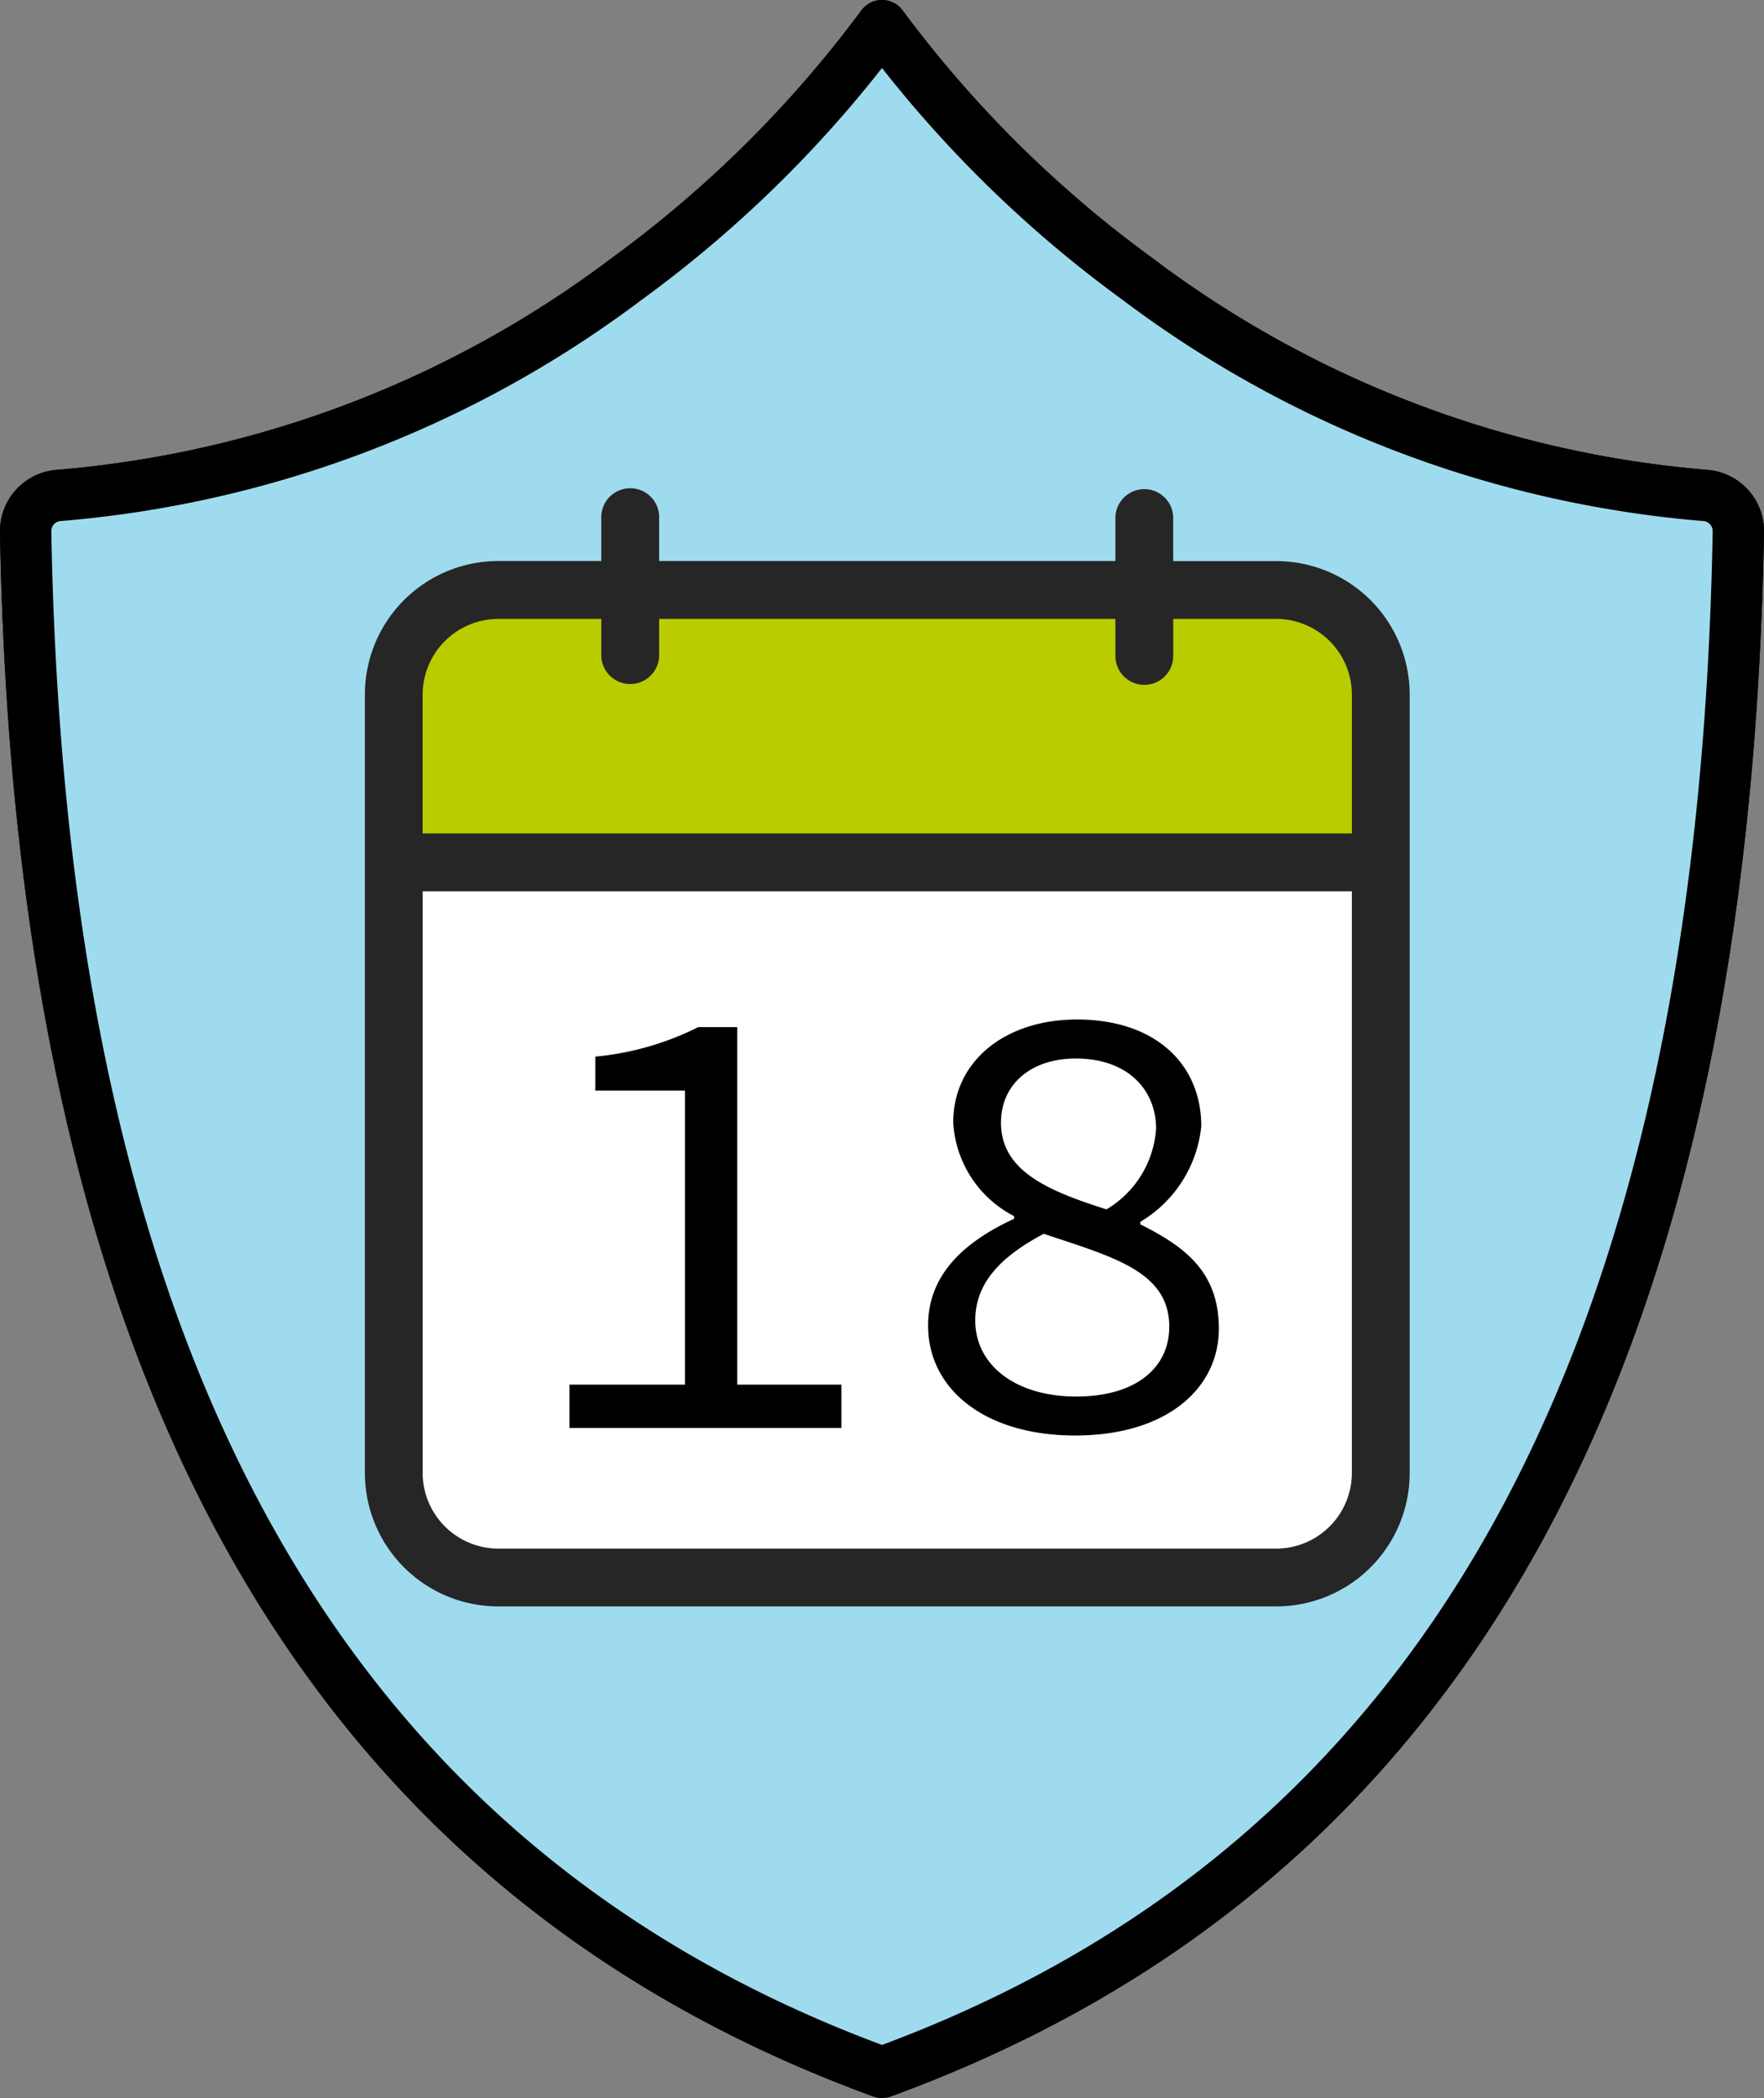
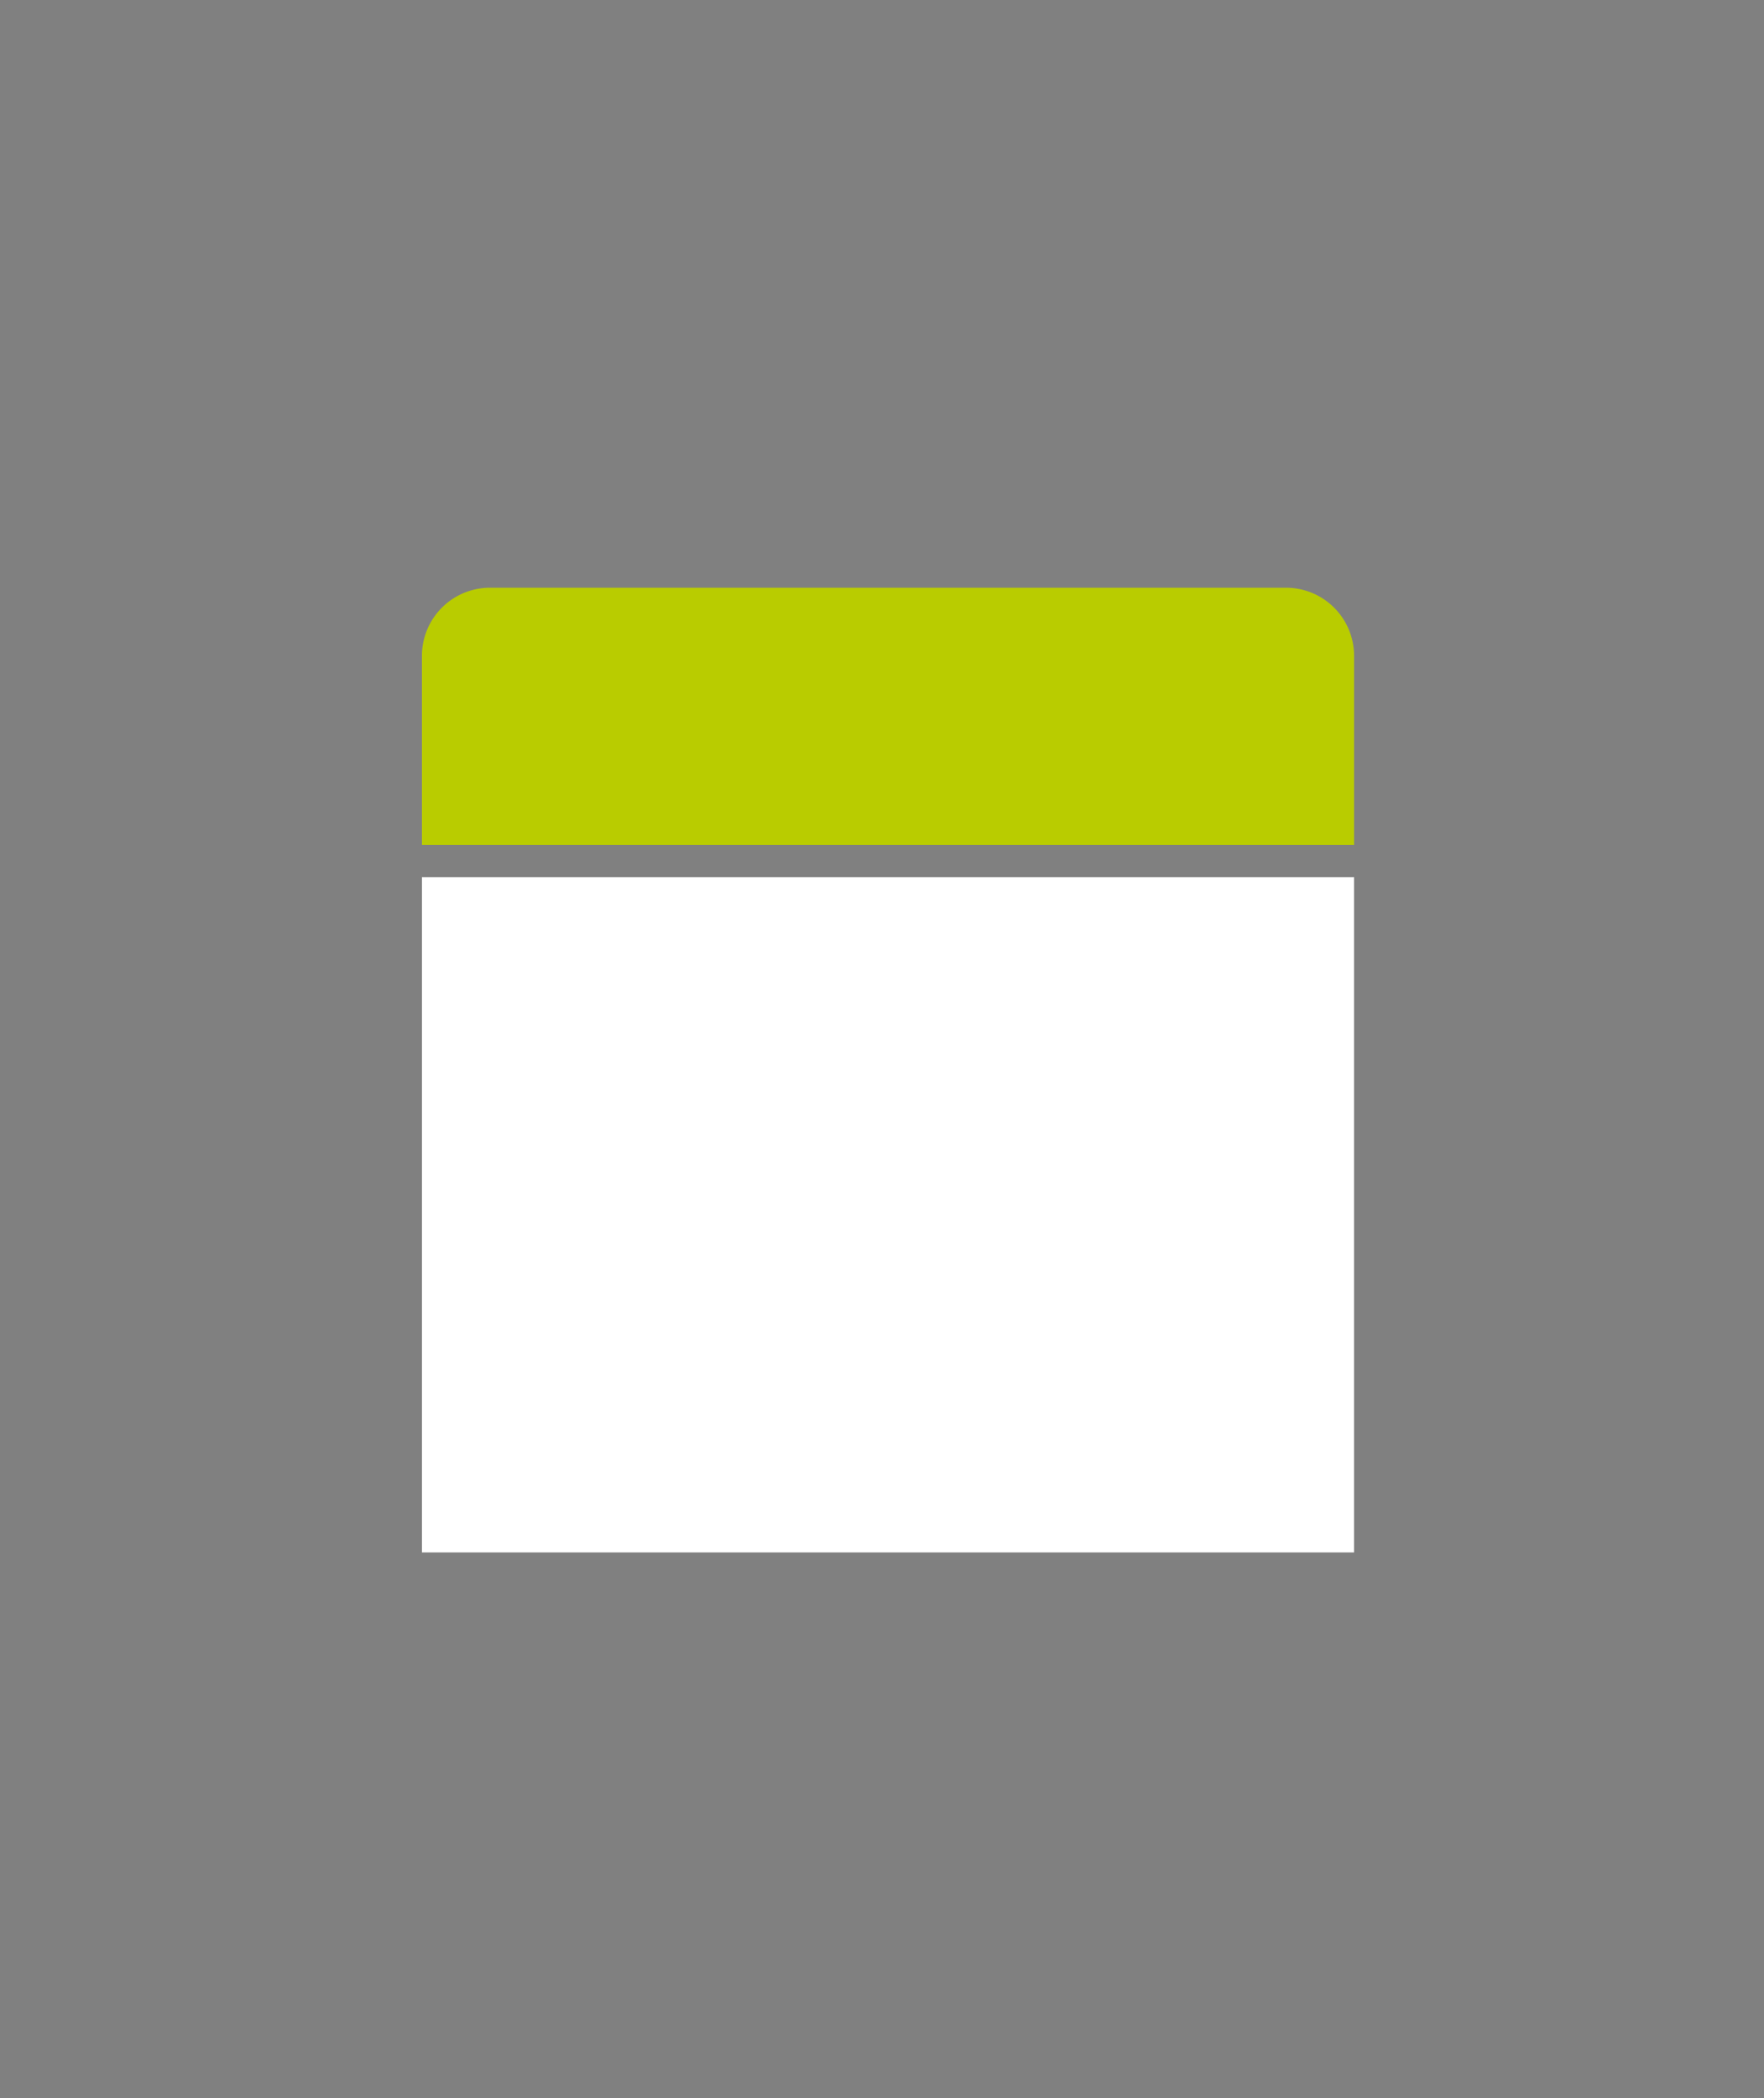
<svg xmlns="http://www.w3.org/2000/svg" width="68.748" height="81.727" viewBox="0 0 68.748 81.727">
  <rect x="0" y="0" width="68.748" height="81.727" fill="#808080" stroke="none" />
  <defs>
    <style>.a{fill:#9fdbef;stroke:#000;stroke-linecap:round;stroke-linejoin:round;stroke-width:2px;}.b{fill:#fff;}.c{fill:#b9cc00;}.d{fill:#262626;}</style>
  </defs>
-   <path class="a" d="M66.456,19.3A42.561,42.561,0,0,1,44.33,10.867,46.265,46.265,0,0,1,34.374,1a46.265,46.265,0,0,1-9.956,9.867A42.561,42.561,0,0,1,2.292,19.3,1.393,1.393,0,0,0,1,20.713C1.579,53.1,12.5,72.737,34.374,80.727,56.25,72.737,67.168,53.1,67.748,20.713A1.394,1.394,0,0,0,66.456,19.3Z" />
-   <path class="a" d="M34.374,80.727C12.5,72.737,1.579,53.1,1,20.713A1.393,1.393,0,0,1,2.292,19.3a42.561,42.561,0,0,0,22.126-8.428A46.265,46.265,0,0,0,34.374,1a46.265,46.265,0,0,0,9.956,9.867A42.561,42.561,0,0,0,66.456,19.3a1.394,1.394,0,0,1,1.292,1.418C67.168,53.1,56.25,72.737,34.374,80.727Z" />
  <rect class="b" x="16.444" y="34.169" width="36.328" height="26.306" />
  <path class="c" d="M19.1,22.895H50.119a2.653,2.653,0,0,1,2.653,2.653v7.368a0,0,0,0,1,0,0H16.444a0,0,0,0,1,0,0V25.548A2.653,2.653,0,0,1,19.1,22.895Z" />
-   <path class="d" d="M19.421,62.578H49.739a5.2,5.2,0,0,0,5.2-5.2V27.058a5.2,5.2,0,0,0-5.2-5.2H45.724V20.181a1.127,1.127,0,1,0-2.254,0v1.674H25.689V20.181a1.128,1.128,0,1,0-2.255,0v1.674H19.421a5.2,5.2,0,0,0-5.2,5.2V57.375A5.2,5.2,0,0,0,19.421,62.578Zm33.265-5.2a2.952,2.952,0,0,1-2.947,2.948H19.421a2.953,2.953,0,0,1-2.949-2.948V34.722H52.686V57.375ZM19.421,24.109h4.013v1.443a1.128,1.128,0,0,0,2.255,0V24.109H43.47v1.443a1.127,1.127,0,1,0,2.254,0V24.109h4.015a2.953,2.953,0,0,1,2.947,2.949v5.41H16.472v-5.41A2.955,2.955,0,0,1,19.421,24.109Z" />
-   <path d="M22.194,53.938h4.5V42.482H23.2V41.161a11.293,11.293,0,0,0,4.014-1.15H28.73V53.938h4.062v1.688h-10.6Z" />
-   <path d="M36.17,51.637c0-2.155,1.665-3.378,3.354-4.161v-.1a4.383,4.383,0,0,1-2.374-3.647c0-2.4,2.031-4.014,4.821-4.014,3.059,0,4.846,1.738,4.846,4.161a4.905,4.905,0,0,1-2.374,3.72v.1c1.713.857,3.059,1.835,3.059,4.063,0,2.325-2.031,4.161-5.6,4.161C38.373,55.92,36.17,54.108,36.17,51.637Zm9.4.049c0-2.155-2.177-2.717-4.894-3.623-1.518.808-2.668,1.811-2.668,3.377,0,1.714,1.542,2.962,3.94,2.962C44.247,54.4,45.568,53.3,45.568,51.686Zm-.513-7.71c0-1.518-1.1-2.742-3.133-2.742-1.713,0-2.913.98-2.913,2.5,0,1.86,1.787,2.643,4.112,3.377A3.959,3.959,0,0,0,45.055,43.976Z" />
</svg>